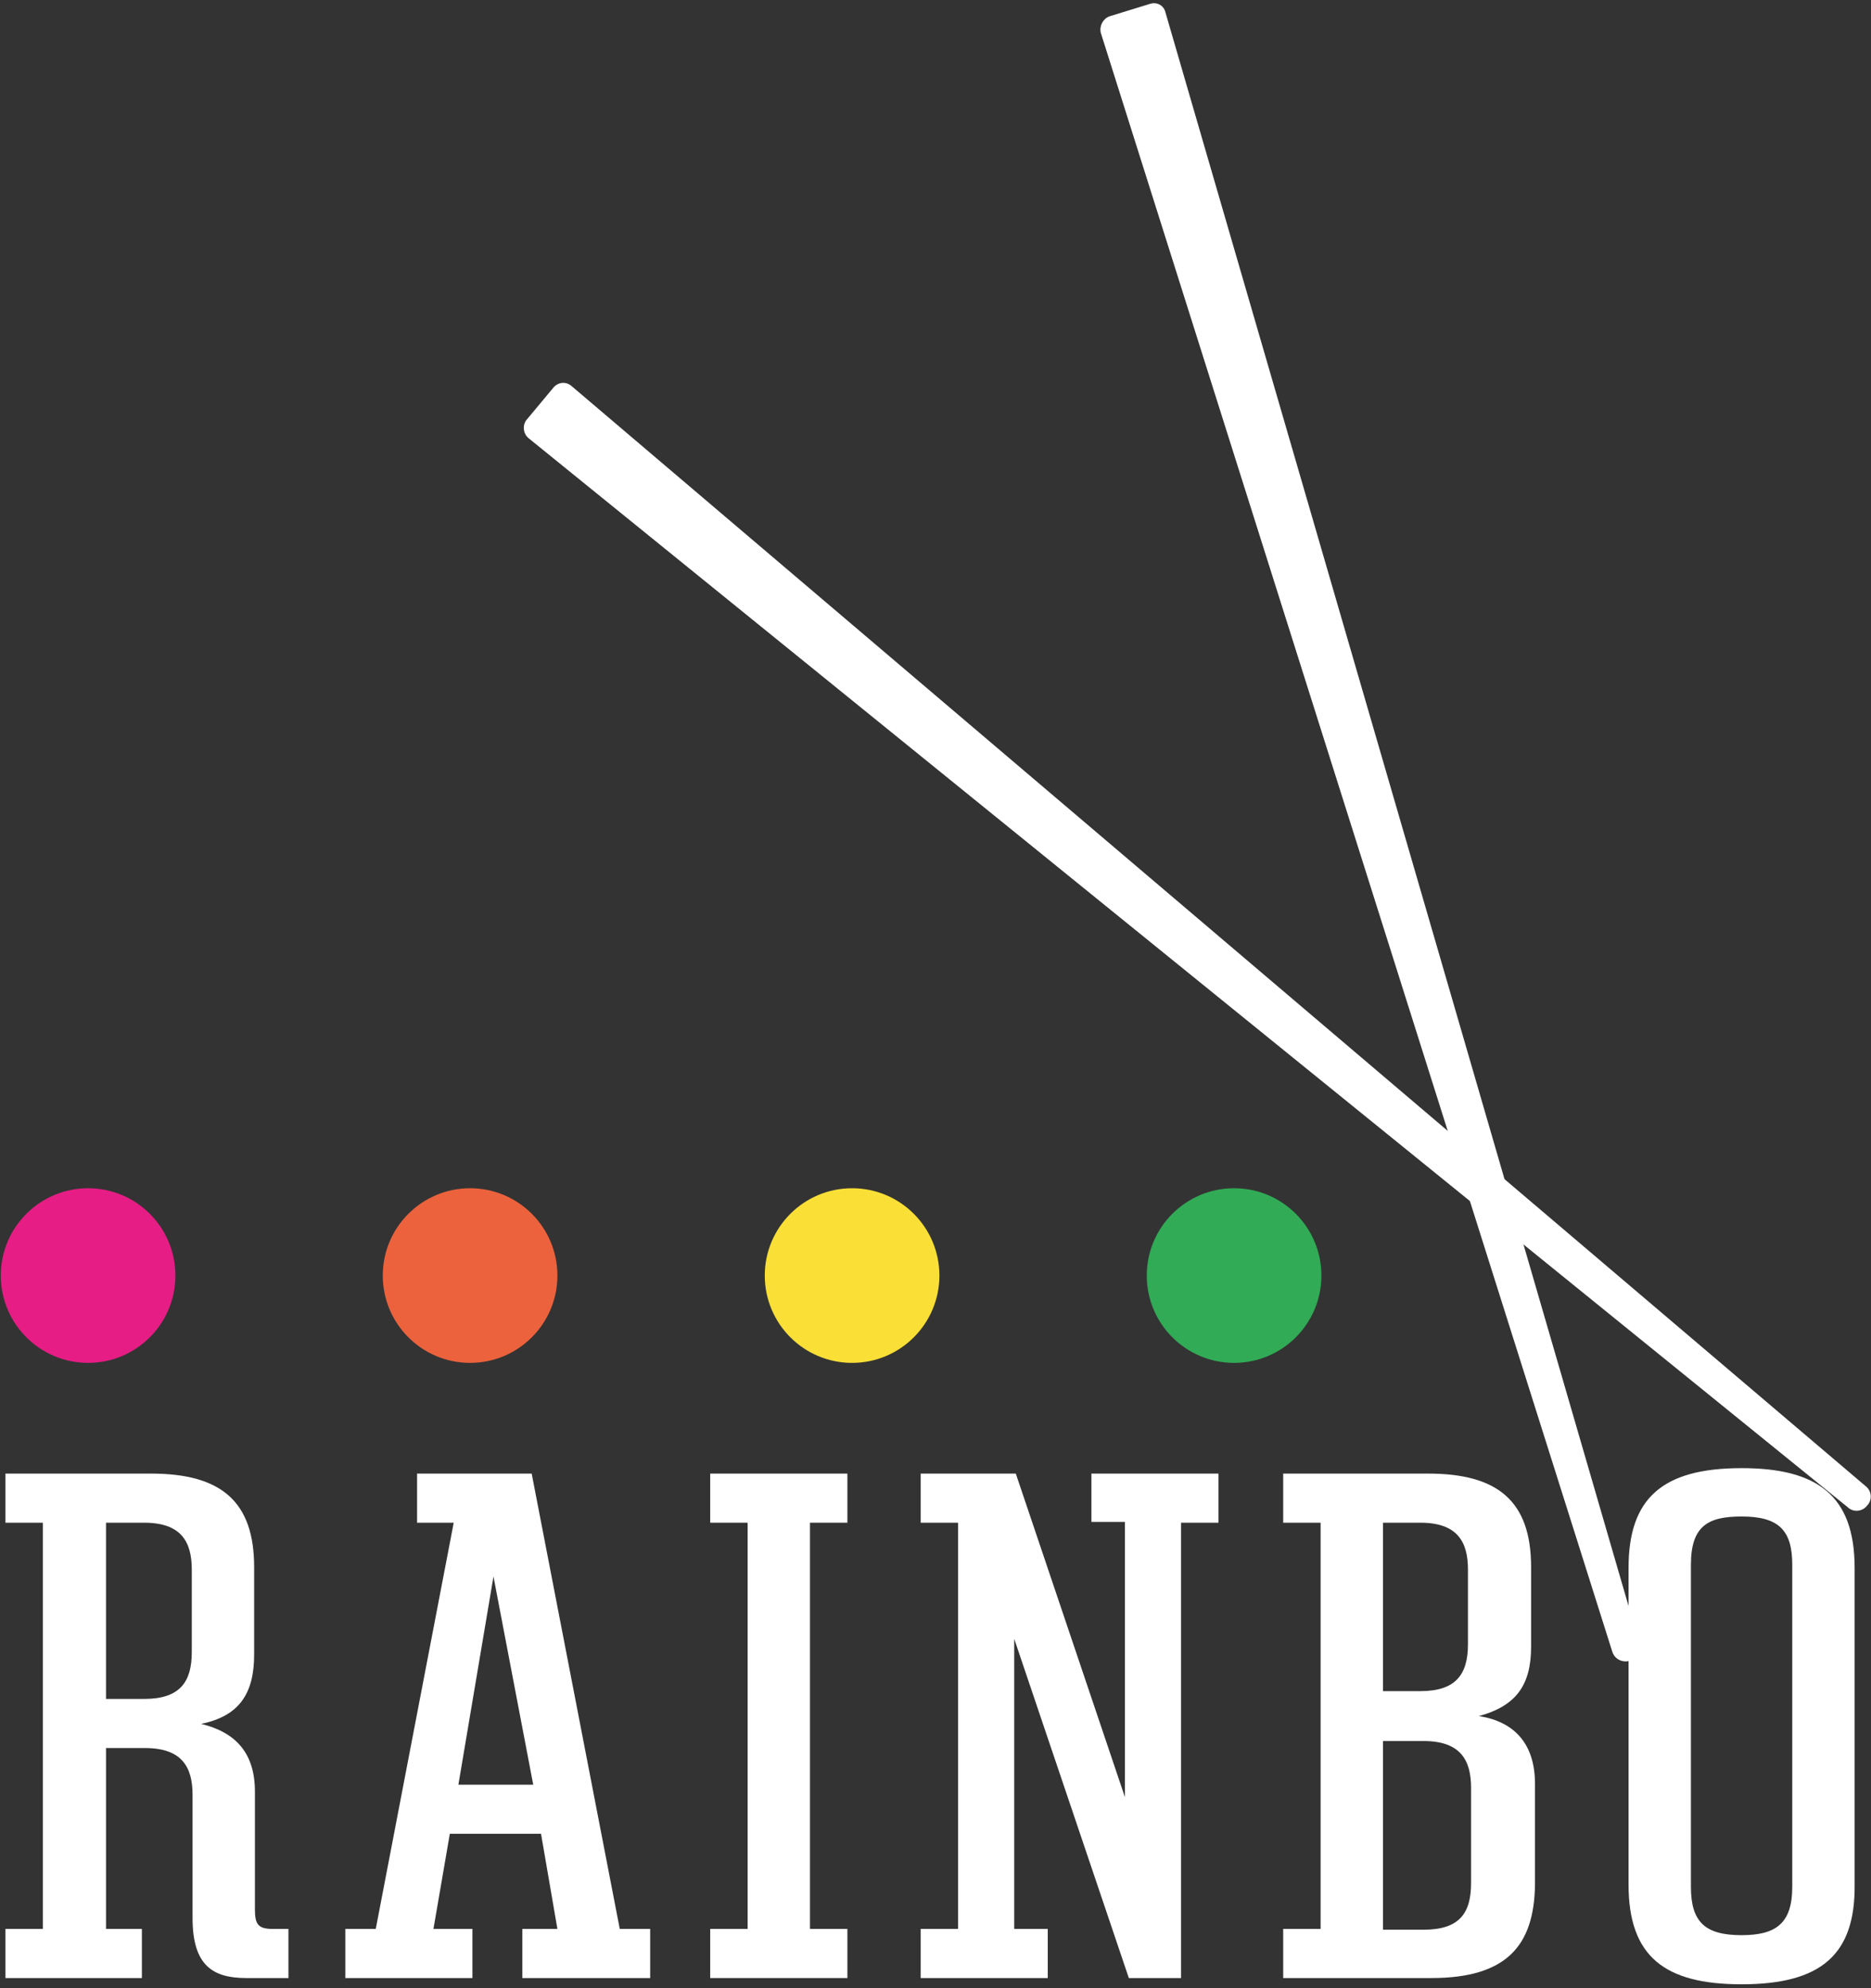
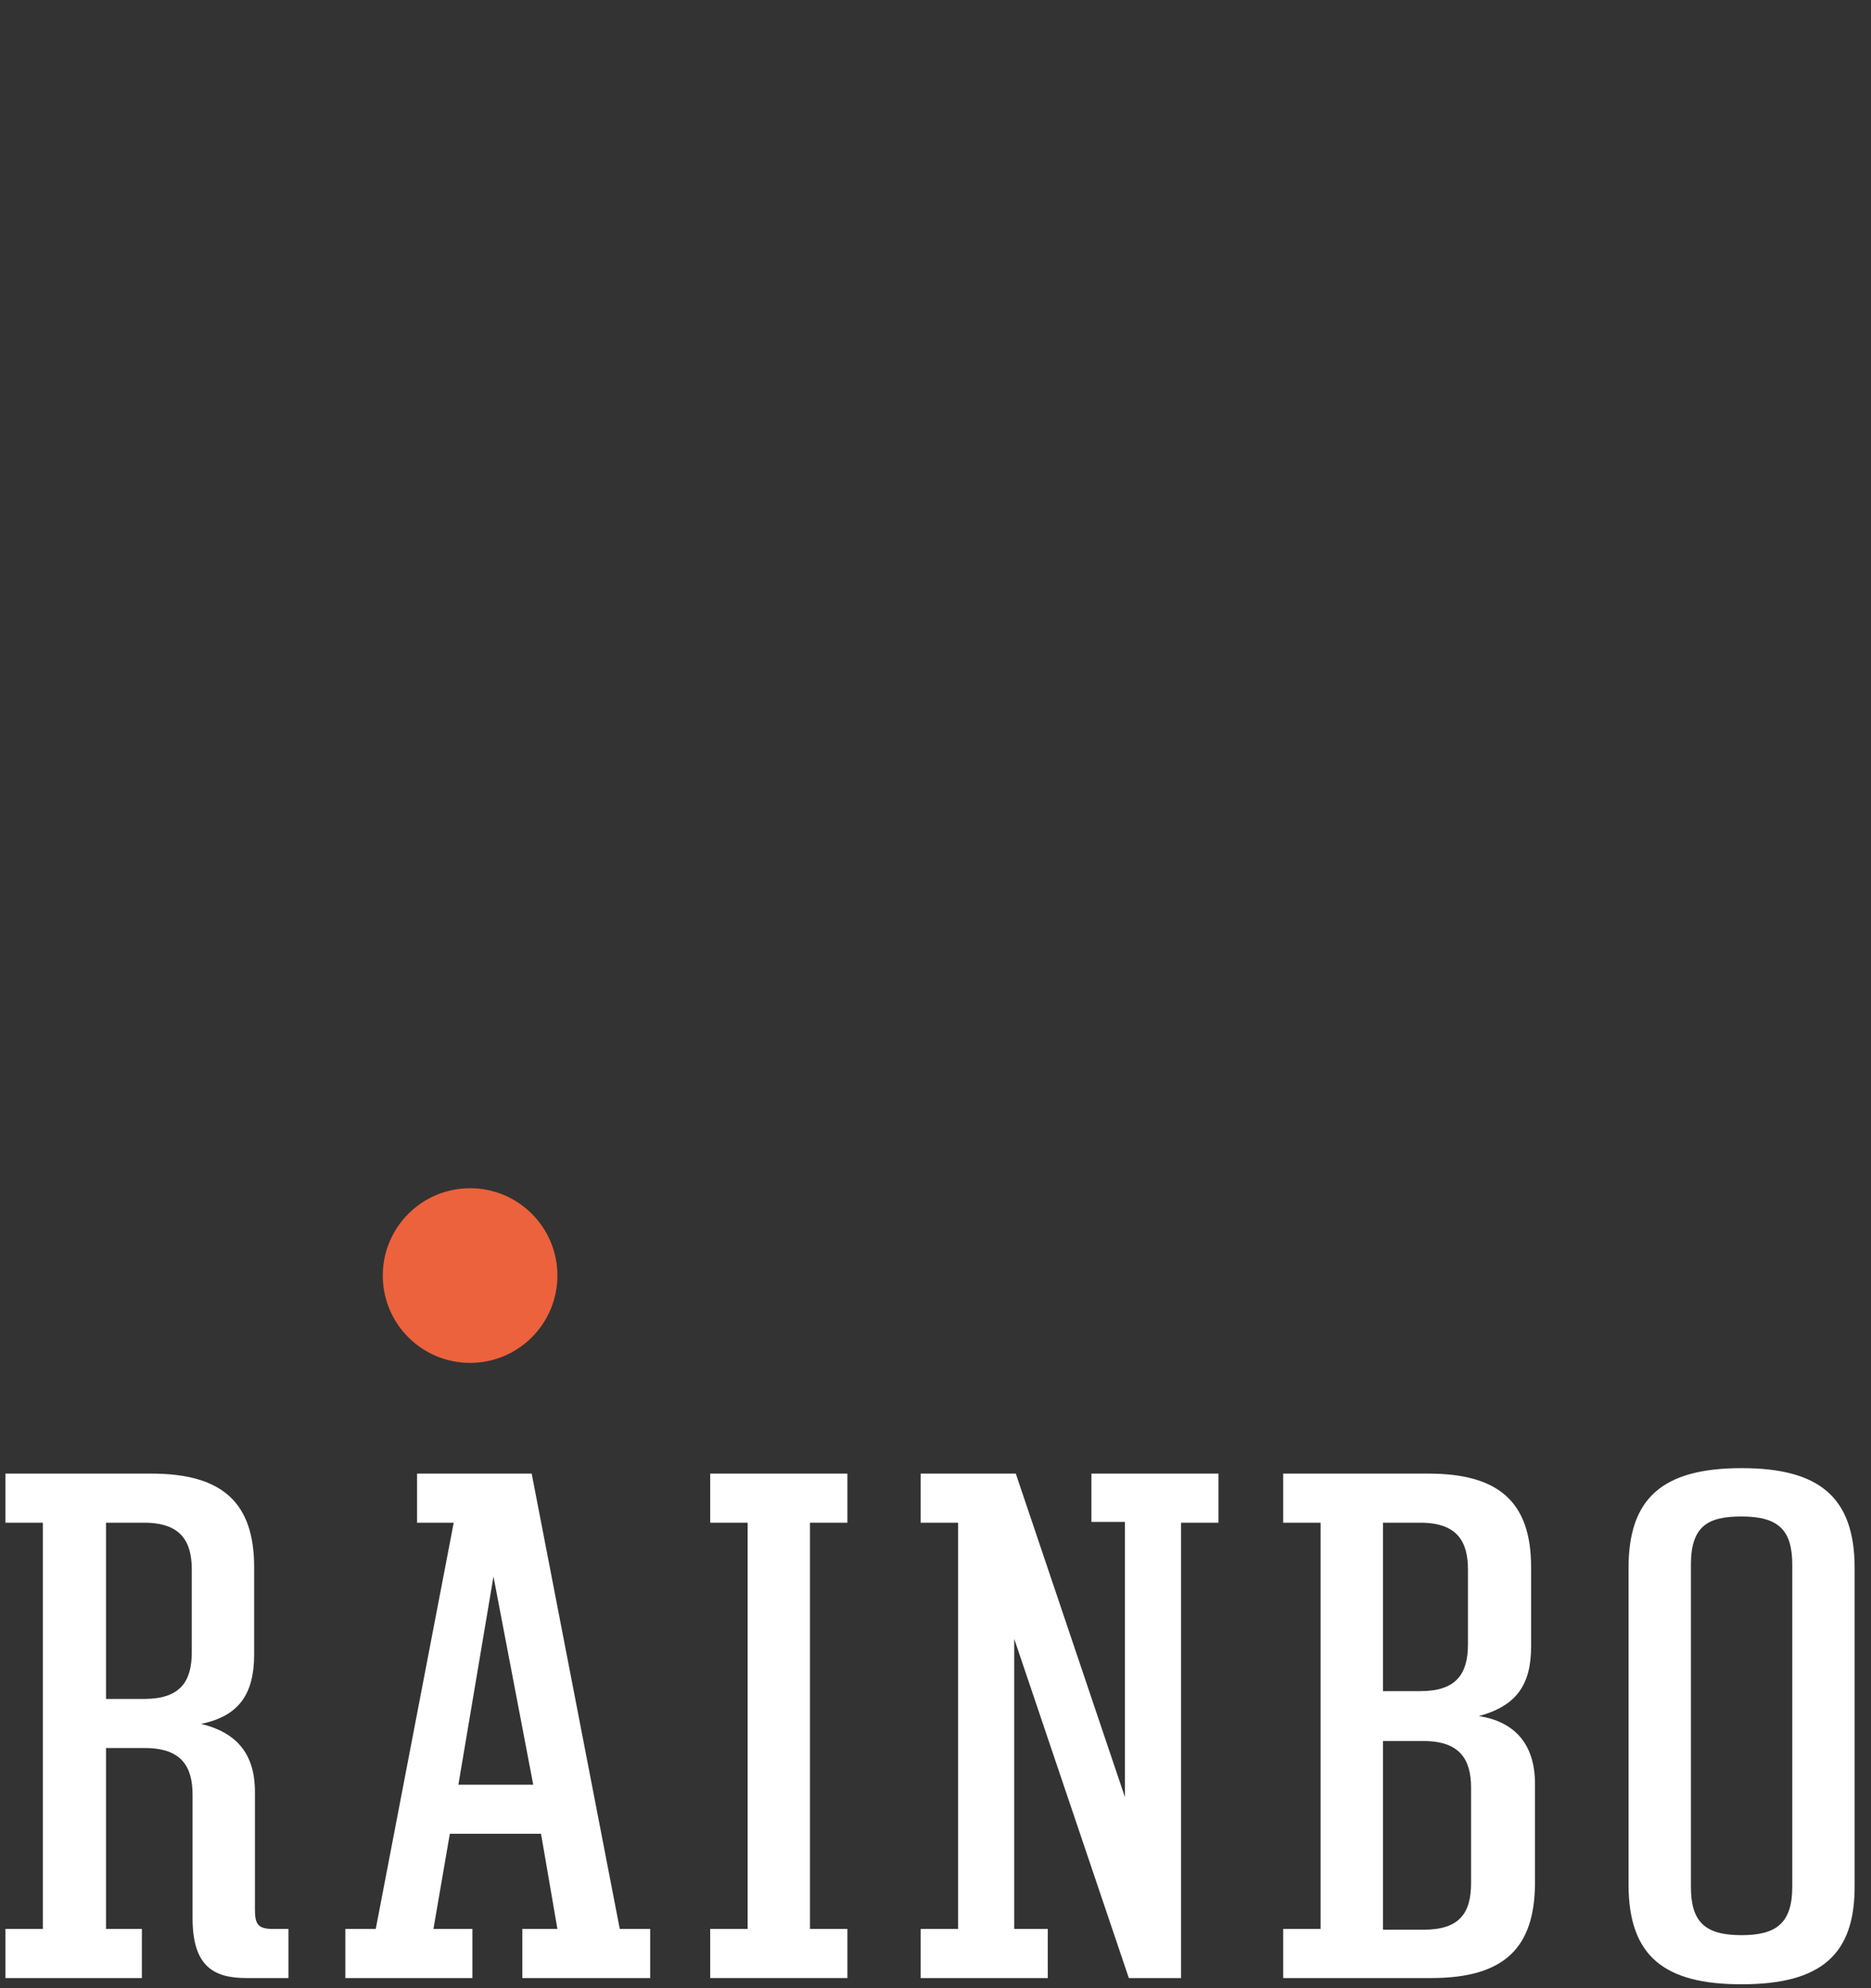
<svg xmlns="http://www.w3.org/2000/svg" version="1.1" id="Layer_1" x="0px" y="0px" viewBox="0 0 240 255" style="enable-background:new 0 0 240 255;" xml:space="preserve">
  <rect x="0" y="0" width="240" height="255" fill="#333333" stroke="none" />
  <style type="text/css">
	.st0{fill:#FFFFFF;}
	.st1{fill:#E51D84;}
	.st2{fill:#EC623C;}
	.st3{fill:#F9DF36;}
	.st4{fill:#31AB56;}
</style>
  <g>
    <path class="st0" d="M31.6,253.7c-4.3,0-6.9-1.6-6.9-7.7v-15.8c0-3.6-1.4-6-6.1-6h-5v23.2h4.6v6.3H0.7v-6.3h4.8v-52.1H0.7V189h18.7   c9.1,0,13.2,3.7,13.2,12v11.2c0,5-1.9,7.9-6.8,8.9c4.5,1.1,6.9,3.8,6.9,8.7v15.1c0,1.9,0.4,2.5,2.3,2.5H37v6.3H31.6z M24.6,201.3   c0-3.6-1.4-6-6.1-6h-4.9v22.6h4.9c4.6,0,6.1-2.2,6.1-6V201.3z" />
    <path class="st0" d="M67,253.7v-6.3h4.5l-2.1-12.2H57.7l-2.1,12.2h5v6.3H44.3v-6.3h3.9l10-52.1h-4.7V189h14.7l11.3,58.4h3.9v6.3H67   z M63.3,202.2l-4.5,26.7h9.6L63.3,202.2z" />
    <path class="st0" d="M91.1,253.7v-6.3h4.8v-52.1h-4.8V189h17.6v6.3h-4.8v52.1h4.8v6.3H91.1z" />
    <path class="st0" d="M151.5,195.3v58.4h-6.7l-14.7-43.5v37.2h4.3v6.3h-16.3v-6.3h4.8v-52.1h-4.8V189h12.2l14,41.5v-35.3H140V189   h16.3v6.3H151.5z" />
    <path class="st0" d="M183.6,253.7h-19v-6.3h4.8v-52.1h-4.8V189h18.6c8.9,0,13.2,3.5,13.2,12v10.2c0,4.9-1.9,7.6-6.7,8.9   c4.5,0.7,7.2,3.5,7.2,8.7v12.9C196.8,249.6,193.2,253.7,183.6,253.7z M188.3,201.3c0-3.6-1.4-6-6.1-6h-4.8v21.6h4.8   c4.5,0,6.1-2.1,6.1-6V201.3z M188.7,229.3c0-3.6-1.4-6-6.1-6h-5.2v24.2h5.2c4.6,0,6.1-2.1,6.1-6V229.3z" />
    <path class="st0" d="M223.4,254.5c-9.8,0-14.5-3.5-14.5-12.8v-40.6c0-8.9,4.3-12.8,14.5-12.8c9.7,0,14.5,3.5,14.5,12.8v40.6   C238,250.7,233.6,254.5,223.4,254.5z M229.9,200.7c0-4.4-1.7-6.2-6.5-6.2c-4.3,0-6.5,1.2-6.5,6.2V242c0,4.5,1.8,6.2,6.5,6.2   c4.4,0,6.5-1.5,6.5-6.2V200.7z" />
  </g>
-   <path class="st0" d="M142.3,2.1l5.2-1.6c0.9-0.3,1.8,0.2,2,1.1l60.8,209.2c0.3,1-0.3,2-1.2,2.2l0,0c-1,0.3-2-0.2-2.3-1.2L141.2,4.2  C141,3.3,141.5,2.4,142.3,2.1z" />
-   <path class="st0" d="M67.5,53.9l3.5-4.2c0.6-0.7,1.6-0.8,2.3-0.2l166,141.1c0.8,0.6,0.9,1.8,0.2,2.5l0,0c-0.6,0.8-1.8,0.9-2.5,0.2  L67.8,56.2C67.1,55.6,67,54.6,67.5,53.9z" />
  <g>
-     <circle class="st1" cx="11.3" cy="163.6" r="11.2" />
    <circle class="st2" cx="60.3" cy="163.6" r="11.2" />
-     <circle class="st3" cx="109.3" cy="163.6" r="11.2" />
-     <circle class="st4" cx="158.3" cy="163.6" r="11.2" />
  </g>
</svg>